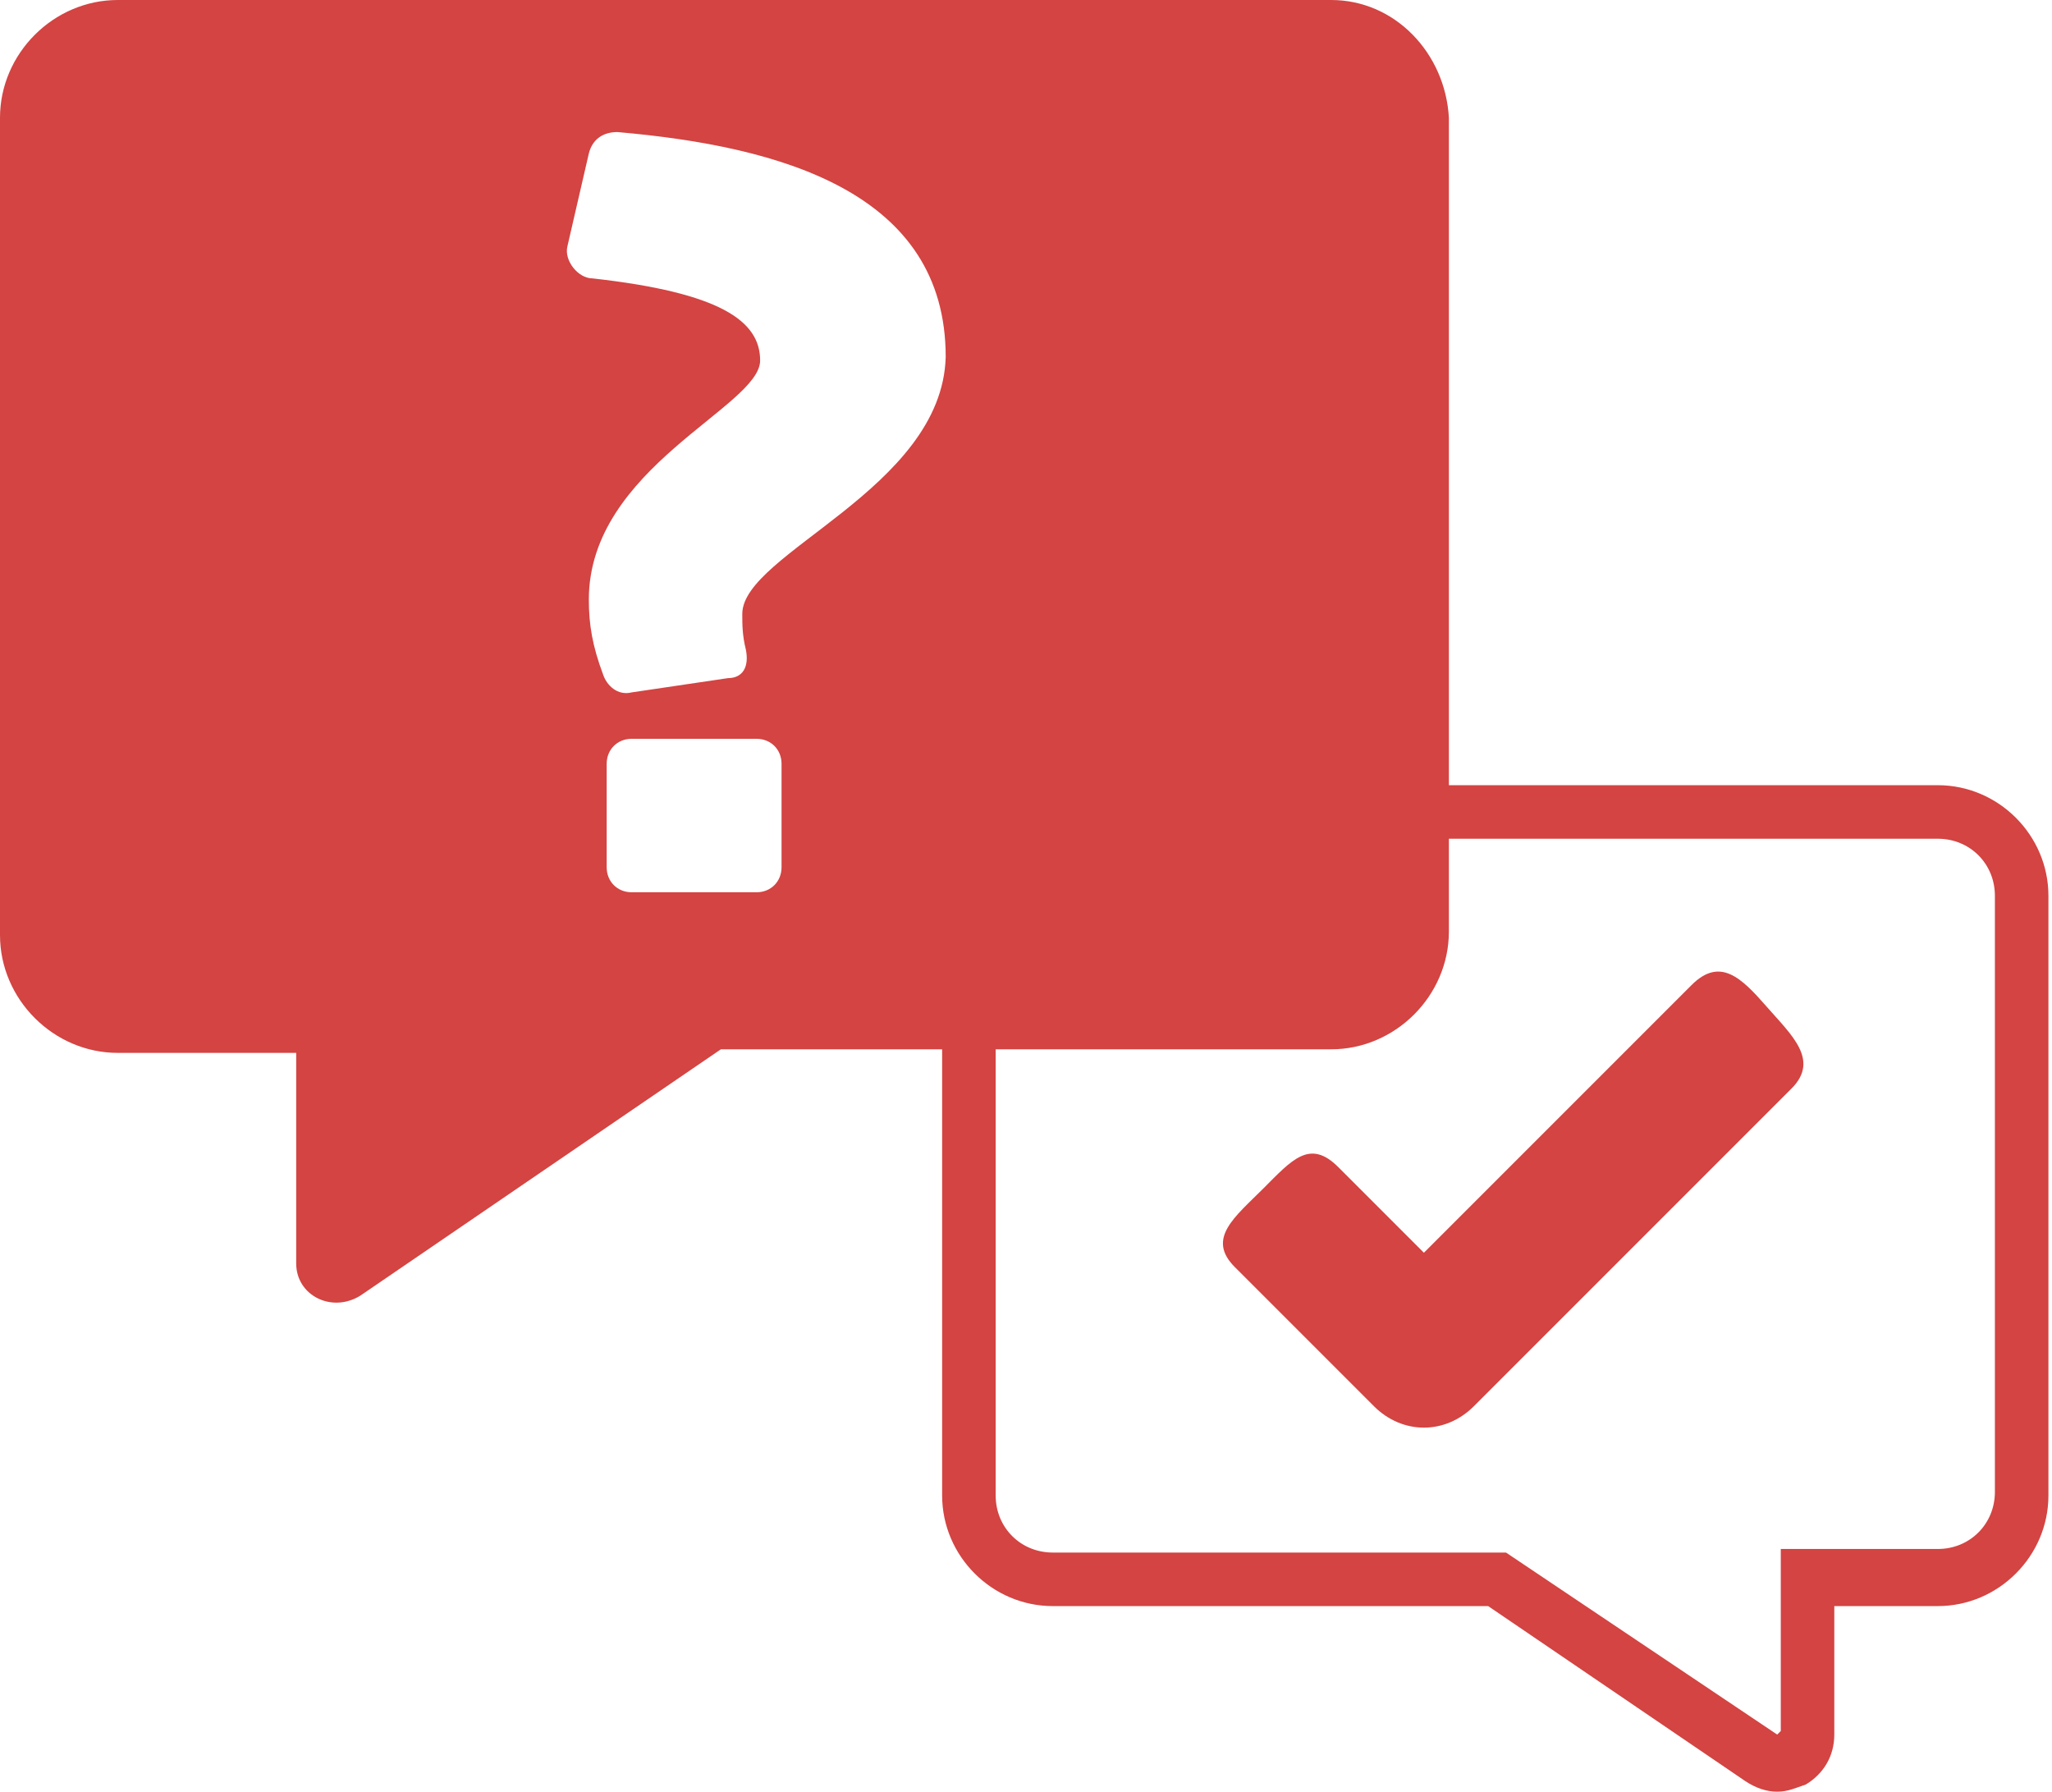
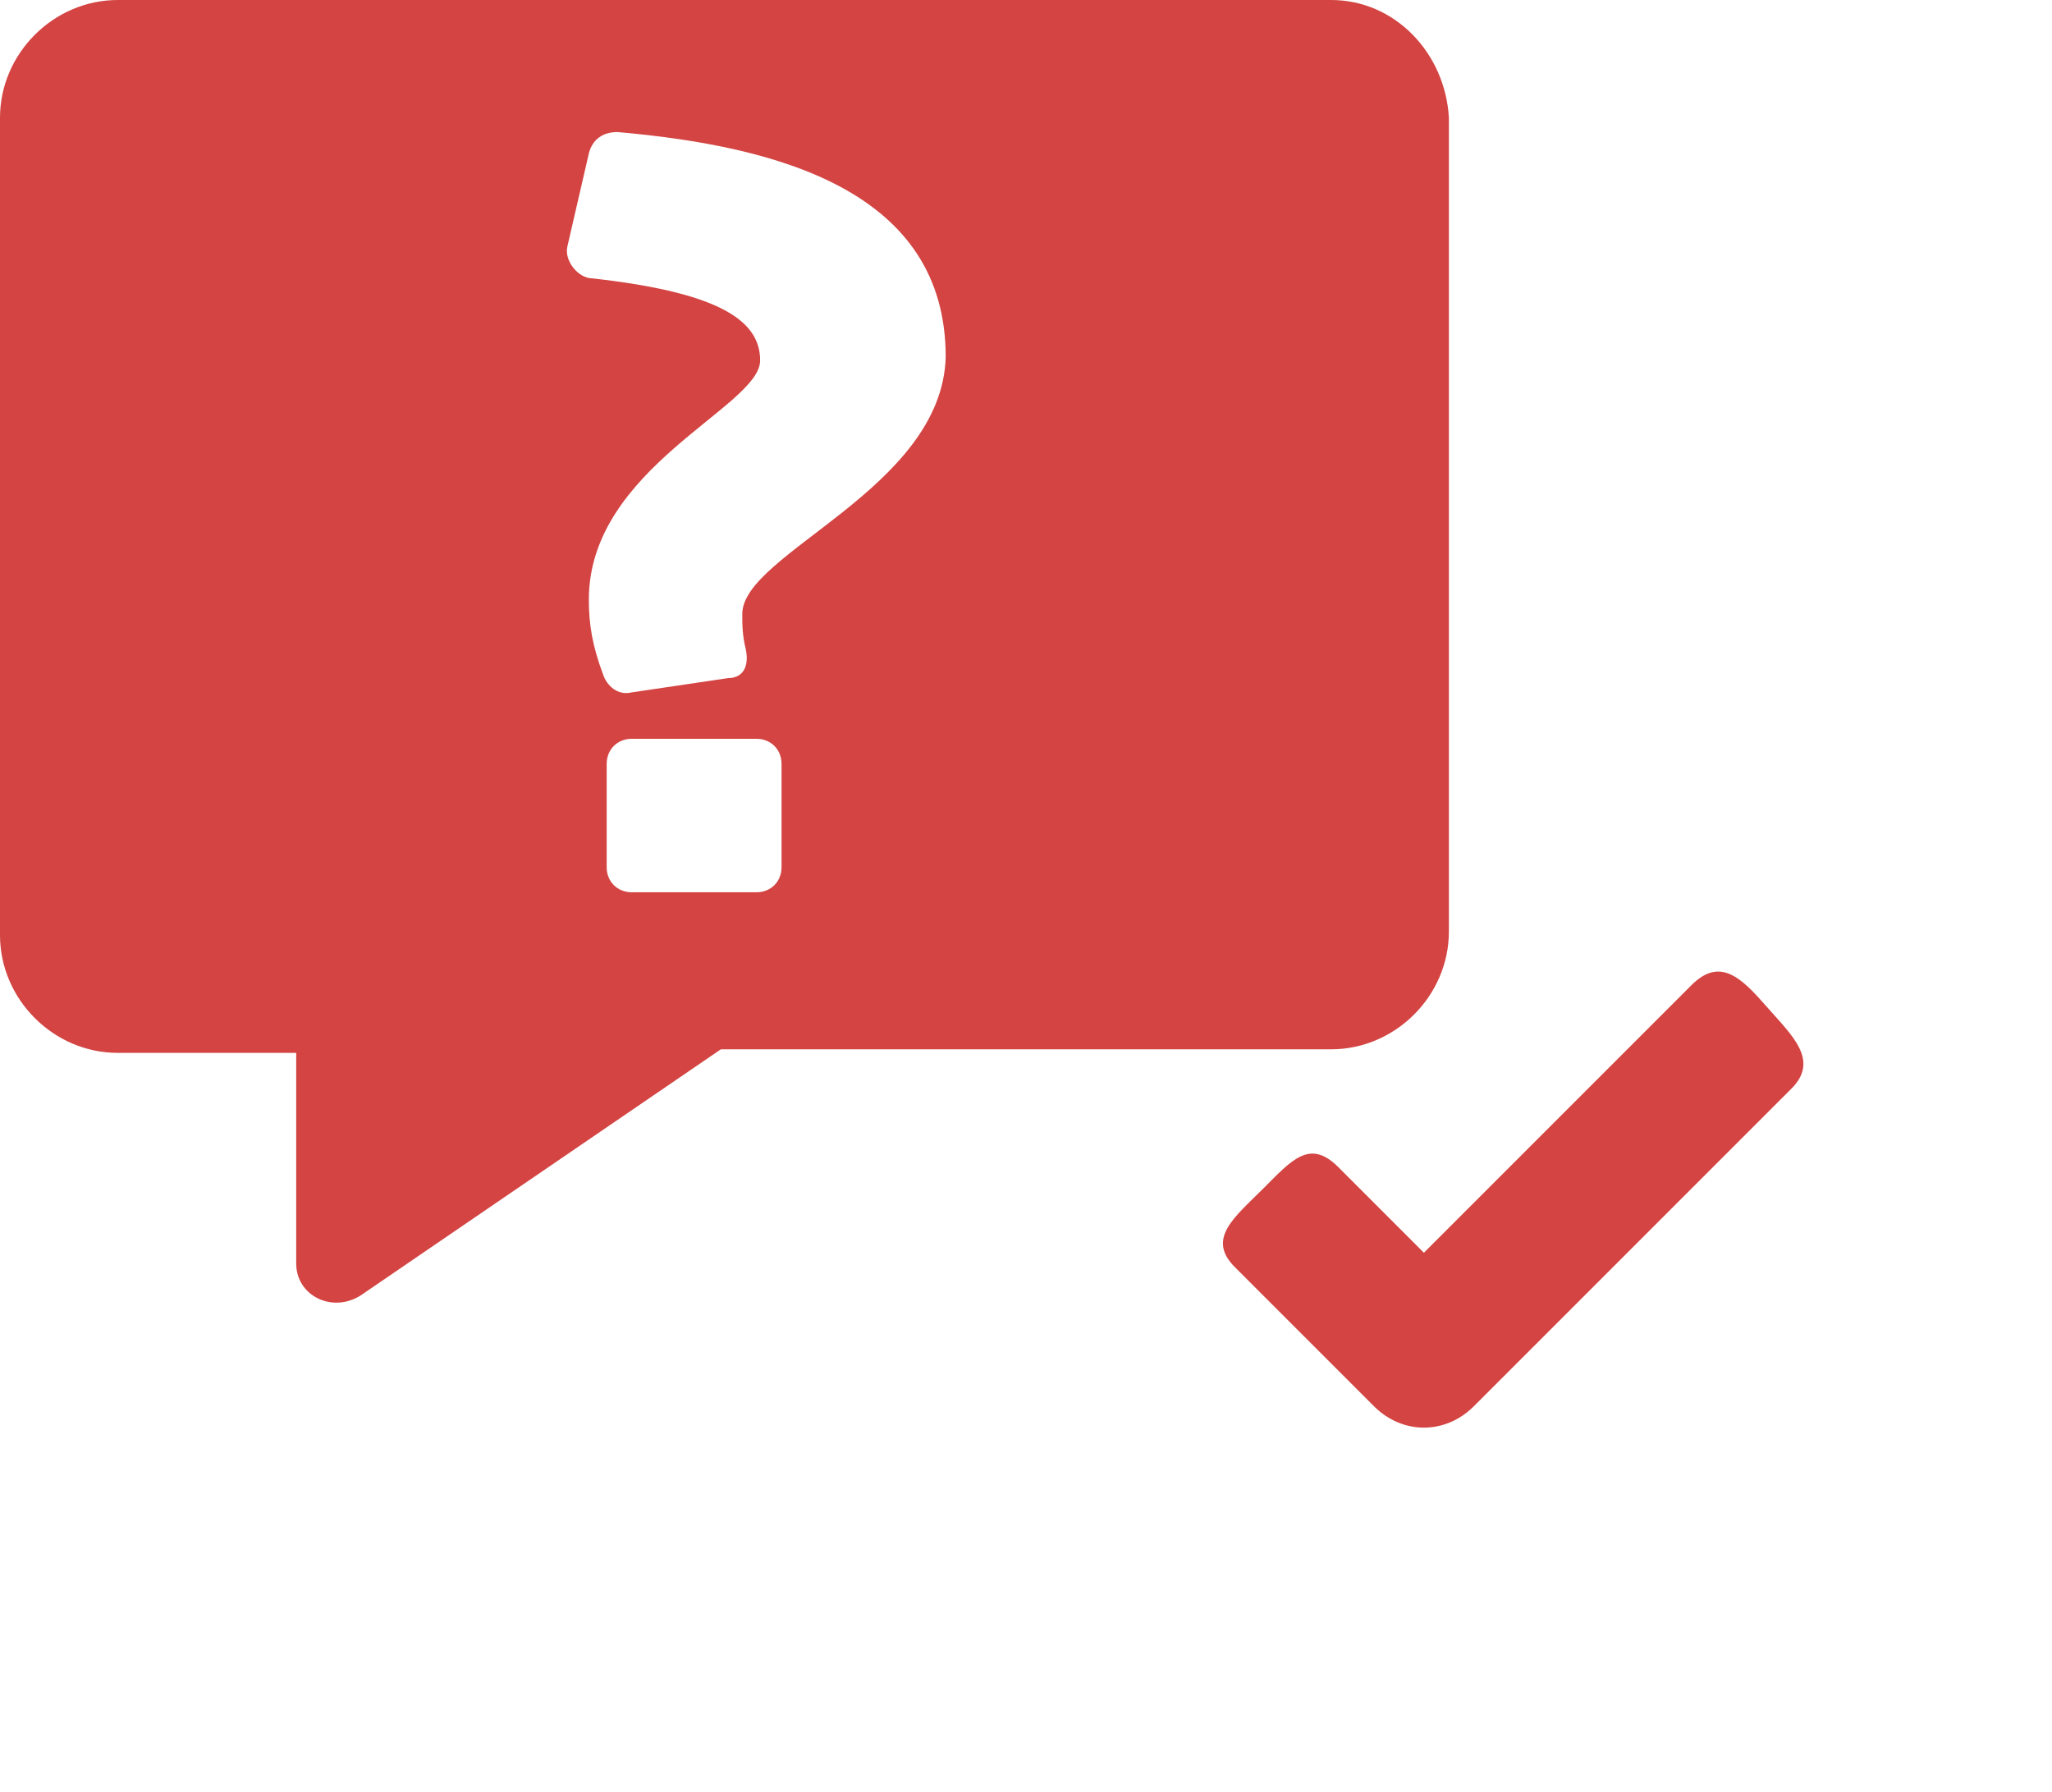
<svg xmlns="http://www.w3.org/2000/svg" version="1.1" id="Ebene_1" x="0px" y="0px" viewBox="0 0 57.5 50.2" style="enable-background:new 0 0 57.5 50.2;" xml:space="preserve">
  <style type="text/css">
	.st0{fill:#D34442;}
</style>
  <g>
    <g>
-       <path class="st0" d="M49.8,50.2c-0.3,0-0.6-0.1-0.9-0.3L41.7,45H29.5c-1.7,0-3.1-1.4-3.1-3.1V25.1c0-1.7,1.4-3.1,3.1-3.1h24.8    c1.7,0,3.1,1.4,3.1,3.1v16.8c0,1.7-1.4,3.1-3.1,3.1h-2.9v3.6c0,0.6-0.3,1.1-0.8,1.4C50.3,50.1,50.1,50.2,49.8,50.2z M29.5,23.5    c-0.9,0-1.6,0.7-1.6,1.6v16.8c0,0.9,0.7,1.6,1.6,1.6h12.7l7.6,5.1l0.1-0.1v-5.1h4.4c0.9,0,1.6-0.7,1.6-1.6V25.1    c0-0.9-0.7-1.6-1.6-1.6H29.5z" />
      <path class="st0" d="M50.2,30.5l-8.9,8.9c-0.4,0.4-0.9,0.6-1.4,0.6s-1-0.2-1.4-0.6l-3.9-3.9c-0.8-0.8,0-1.4,0.8-2.2    c0.8-0.8,1.3-1.4,2.1-0.6l2.4,2.4l7.5-7.5c0.8-0.8,1.4-0.2,2.1,0.6C50.2,29,51,29.7,50.2,30.5z" />
    </g>
    <path class="st0" d="M37.3,0h-34C1.5,0,0,1.5,0,3.3v22.9c0,1.8,1.5,3.3,3.3,3.3h5v5.9c0,0.9,1,1.4,1.8,0.9l10.1-6.9h17.1   c1.8,0,3.3-1.5,3.3-3.3V3.3C40.5,1.5,39.1,0,37.3,0z M21.9,24.3c0,0.4-0.3,0.7-0.7,0.7h-3.5c-0.4,0-0.7-0.3-0.7-0.7v-2.9   c0-0.4,0.3-0.7,0.7-0.7h3.5c0.4,0,0.7,0.3,0.7,0.7V24.3z M20.8,17.2c0,0.3,0,0.6,0.1,1c0.1,0.5-0.1,0.8-0.5,0.8l-2.7,0.4   c-0.4,0.1-0.7-0.2-0.8-0.5c-0.3-0.8-0.4-1.4-0.4-2.1c0-3.7,4.8-5.4,4.8-6.7c0-1.1-1.1-1.9-4.7-2.3c-0.4,0-0.8-0.5-0.7-0.9l0.6-2.6   c0.1-0.4,0.4-0.6,0.8-0.6c4.6,0.4,9.2,1.7,9.2,6.3C26.4,13.7,20.8,15.5,20.8,17.2z" />
  </g>
</svg>